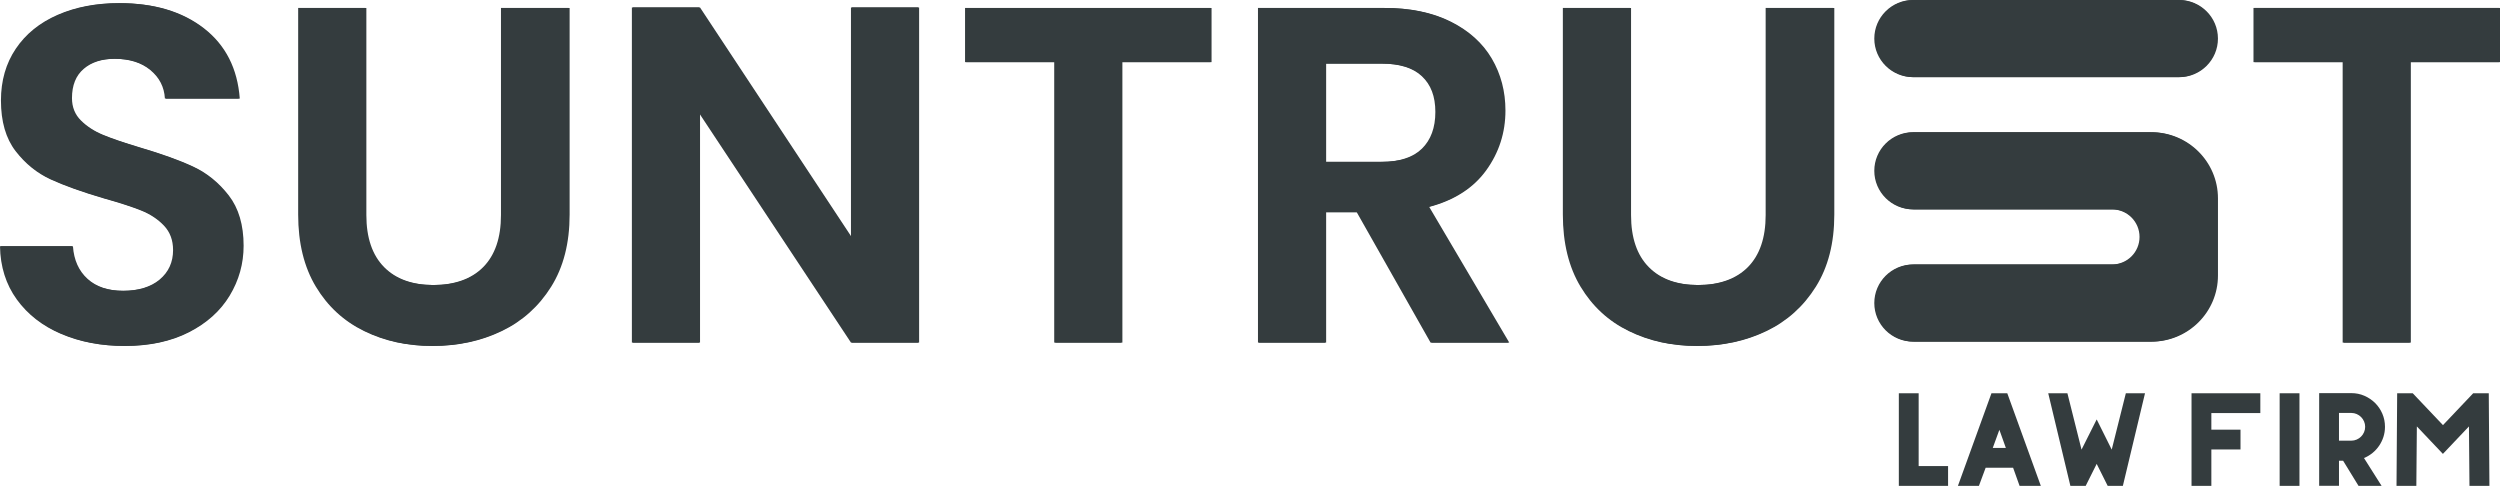
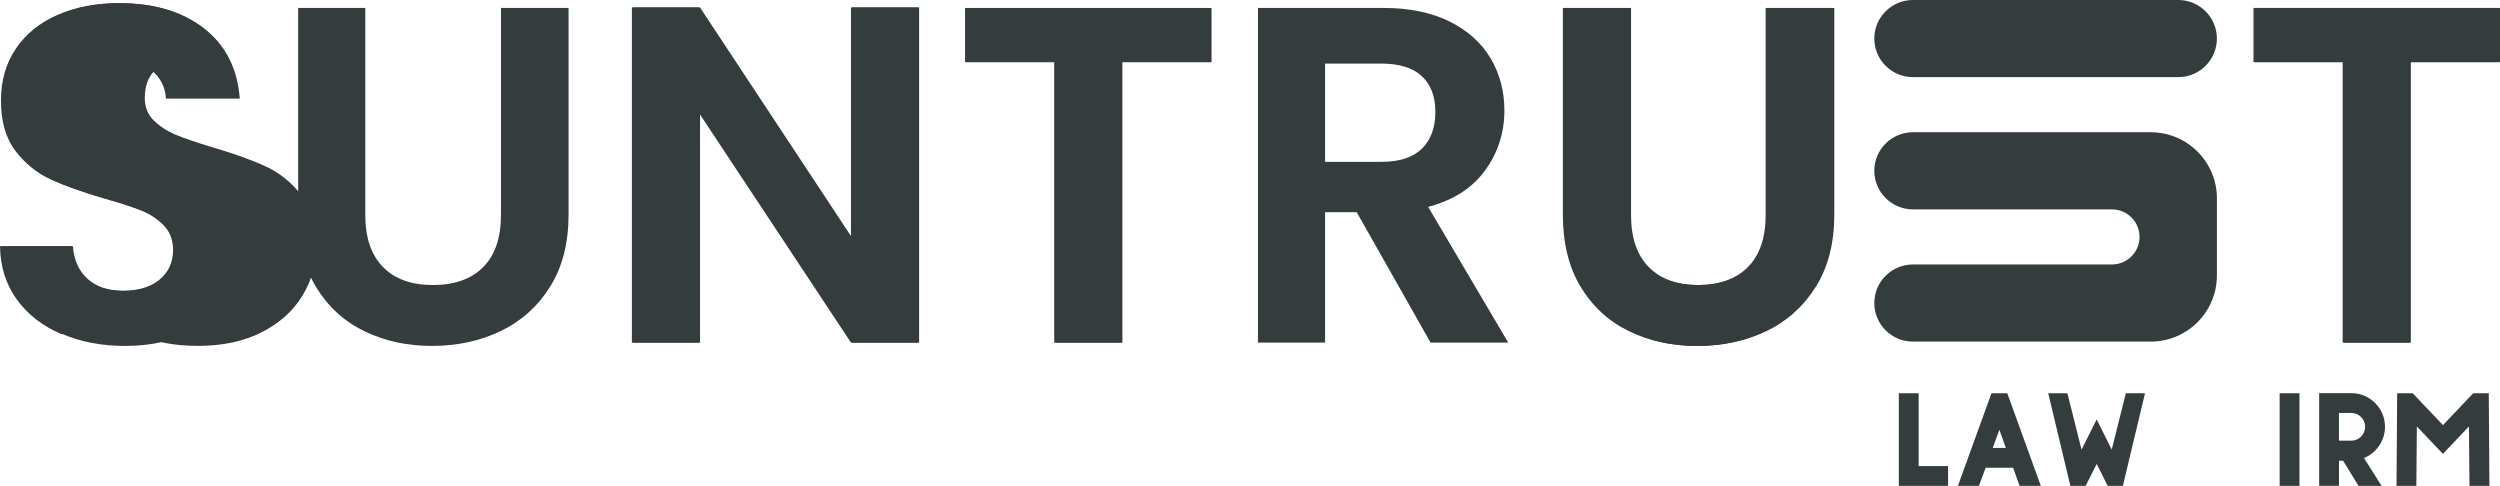
<svg xmlns="http://www.w3.org/2000/svg" id="Layer_2" data-name="Layer 2" viewBox="0 0 1157.66 225">
  <defs>
    <style>
      .cls-1 {
        fill-rule: evenodd;
      }

      .cls-1, .cls-2 {
        fill: #343c3e;
        stroke-width: 0px;
      }
    </style>
  </defs>
  <g id="Layer_1-2" data-name="Layer 1">
    <g>
-       <path class="cls-2" d="M28.31,154.64c-8.66-3.7-15.51-9.03-20.54-15.98-5.03-6.96-7.62-15.17-7.77-24.64h33.3c.44,6.37,2.7,11.4,6.77,15.1,4.07,3.7,9.66,5.55,16.76,5.55s12.95-1.74,17.09-5.22c4.14-3.48,6.22-8.03,6.22-13.65,0-4.59-1.41-8.36-4.22-11.32-2.81-2.96-6.33-5.29-10.54-6.99-4.22-1.7-10.03-3.59-17.43-5.66-10.07-2.96-18.24-5.88-24.53-8.77-6.29-2.89-11.69-7.25-16.21-13.1C2.7,64.1.44,56.29.44,46.53c0-9.17,2.29-17.17,6.88-23.98,4.59-6.81,11.02-12.02,19.31-15.65,8.29-3.62,17.76-5.44,28.42-5.44,15.98,0,28.97,3.88,38.96,11.65,9.99,7.77,15.5,18.61,16.54,32.52h-34.19c-.3-5.33-2.55-9.73-6.77-13.21-4.22-3.48-9.81-5.22-16.76-5.22-6.07,0-10.92,1.55-14.54,4.66-3.63,3.11-5.44,7.62-5.44,13.54,0,4.15,1.37,7.59,4.11,10.32,2.74,2.74,6.14,4.96,10.21,6.66,4.07,1.7,9.8,3.66,17.21,5.88,10.06,2.96,18.28,5.92,24.64,8.88,6.36,2.96,11.84,7.4,16.43,13.32,4.59,5.92,6.88,13.69,6.88,23.31,0,8.29-2.15,15.98-6.44,23.09-4.29,7.1-10.58,12.76-18.87,16.98-8.29,4.22-18.13,6.33-29.53,6.33-10.81,0-20.53-1.85-29.19-5.55Z" />
+       <path class="cls-2" d="M28.31,154.64c-8.66-3.7-15.51-9.03-20.54-15.98-5.03-6.96-7.62-15.17-7.77-24.64h33.3c.44,6.37,2.7,11.4,6.77,15.1,4.07,3.7,9.66,5.55,16.76,5.55s12.95-1.74,17.09-5.22c4.14-3.48,6.22-8.03,6.22-13.65,0-4.59-1.41-8.36-4.22-11.32-2.81-2.96-6.33-5.29-10.54-6.99-4.22-1.7-10.03-3.59-17.43-5.66-10.07-2.96-18.24-5.88-24.53-8.77-6.29-2.89-11.69-7.25-16.21-13.1C2.7,64.1.44,56.29.44,46.53c0-9.17,2.29-17.17,6.88-23.98,4.59-6.81,11.02-12.02,19.31-15.65,8.29-3.62,17.76-5.44,28.42-5.44,15.98,0,28.97,3.88,38.96,11.65,9.99,7.77,15.5,18.61,16.54,32.52c-.3-5.33-2.55-9.73-6.77-13.21-4.22-3.48-9.81-5.22-16.76-5.22-6.07,0-10.92,1.55-14.54,4.66-3.63,3.11-5.44,7.62-5.44,13.54,0,4.15,1.37,7.59,4.11,10.32,2.74,2.74,6.14,4.96,10.21,6.66,4.07,1.7,9.8,3.66,17.21,5.88,10.06,2.96,18.28,5.92,24.64,8.88,6.36,2.96,11.84,7.4,16.43,13.32,4.59,5.92,6.88,13.69,6.88,23.31,0,8.29-2.15,15.98-6.44,23.09-4.29,7.1-10.58,12.76-18.87,16.98-8.29,4.22-18.13,6.33-29.53,6.33-10.81,0-20.53-1.85-29.19-5.55Z" />
      <path class="cls-2" d="M169.16,3.68v95.9c0,10.51,2.74,18.54,8.21,24.09,5.47,5.55,13.17,8.32,23.09,8.32s17.83-2.77,23.31-8.32c5.47-5.55,8.21-13.58,8.21-24.09V3.68h31.3v95.68c0,13.17-2.85,24.31-8.55,33.41-5.7,9.1-13.32,15.95-22.87,20.53-9.55,4.59-20.17,6.88-31.86,6.88s-22.02-2.29-31.41-6.88c-9.4-4.59-16.84-11.43-22.31-20.53-5.48-9.1-8.21-20.24-8.21-33.41V3.68h31.08Z" />
      <path class="cls-2" d="M425.13,158.64h-31.08l-70.37-106.34v106.34h-31.08V3.46h31.08l70.37,106.56V3.46h31.08v155.18Z" />
      <path class="cls-2" d="M560.54,3.68v25.09h-41.29v129.87h-31.08V28.77h-41.29V3.68h113.66Z" />
      <path class="cls-2" d="M662.44,158.64l-34.19-60.38h-14.65v60.38h-31.08V3.68h58.16c11.99,0,22.2,2.11,30.64,6.33s14.76,9.92,18.98,17.09c4.22,7.18,6.33,15.21,6.33,24.09,0,10.21-2.96,19.43-8.88,27.64-5.92,8.21-14.73,13.88-26.42,16.98l37.07,62.83h-35.96ZM613.6,74.94h25.97c8.44,0,14.72-2.03,18.87-6.1,4.14-4.07,6.22-9.73,6.22-16.98s-2.07-12.62-6.22-16.54c-4.15-3.92-10.43-5.88-18.87-5.88h-25.97v45.51Z" />
      <path class="cls-2" d="M754.79,3.68v95.9c0,10.51,2.74,18.54,8.21,24.09,5.47,5.55,13.17,8.32,23.09,8.32s17.83-2.77,23.31-8.32c5.47-5.55,8.21-13.58,8.21-24.09V3.68h31.3v95.68c0,13.17-2.85,24.31-8.55,33.41-5.7,9.1-13.32,15.95-22.87,20.53-9.55,4.59-20.17,6.88-31.86,6.88s-22.02-2.29-31.41-6.88c-9.4-4.59-16.84-11.43-22.31-20.53-5.48-9.1-8.21-20.24-8.21-33.41V3.68h31.08Z" />
      <path class="cls-2" d="M1157.17,3.68v25.09h-41.29v129.87h-31.08V28.77h-41.29V3.68h113.66Z" />
    </g>
    <path class="cls-1" d="M885.83,0h122.82c9.89,0,17.91,8,17.91,17.86s-8.02,17.86-17.91,17.86h-122.82c-9.89,0-17.91-8-17.91-17.86s8.02-17.86,17.91-17.86ZM990.74,109.71c0-7.05-5.73-12.76-12.79-12.76h-92.12c-9.89,0-17.91-8-17.91-17.86s8.02-17.86,17.91-17.86h110.03c16.96,0,30.71,13.71,30.71,30.62v35.72c0,16.91-13.75,30.62-30.71,30.62h-110.03c-9.89,0-17.91-8-17.91-17.86s8.02-17.86,17.91-17.86h92.12c7.07,0,12.79-5.71,12.79-12.76Z" />
    <g>
      <g>
        <path class="cls-2" d="M28.79,154.65c-8.66-3.7-15.51-9.03-20.54-15.98-5.03-6.96-7.62-15.17-7.77-24.64h33.3c.44,6.37,2.7,11.4,6.77,15.1,4.07,3.7,9.66,5.55,16.76,5.55s12.95-1.74,17.09-5.22c4.14-3.48,6.22-8.03,6.22-13.65,0-4.59-1.41-8.36-4.22-11.32-2.81-2.96-6.33-5.29-10.54-6.99-4.22-1.7-10.03-3.59-17.43-5.66-10.07-2.96-18.24-5.88-24.53-8.77-6.29-2.89-11.69-7.25-16.21-13.1-4.52-5.84-6.77-13.65-6.77-23.42,0-9.17,2.29-17.17,6.88-23.98,4.59-6.81,11.02-12.02,19.31-15.65,8.29-3.62,17.76-5.44,28.42-5.44,15.98,0,28.97,3.88,38.96,11.65,9.99,7.77,15.5,18.61,16.54,32.52h-34.19c-.3-5.33-2.55-9.73-6.77-13.21-4.22-3.48-9.81-5.22-16.76-5.22-6.07,0-10.92,1.55-14.54,4.66-3.63,3.11-5.44,7.62-5.44,13.54,0,4.15,1.37,7.59,4.11,10.32,2.74,2.74,6.14,4.96,10.21,6.66,4.07,1.7,9.8,3.66,17.21,5.88,10.06,2.96,18.28,5.92,24.64,8.88,6.36,2.96,11.84,7.4,16.43,13.32,4.59,5.92,6.88,13.69,6.88,23.31,0,8.29-2.15,15.98-6.44,23.09-4.29,7.1-10.58,12.76-18.87,16.98-8.29,4.22-18.13,6.33-29.53,6.33-10.81,0-20.53-1.85-29.19-5.55Z" />
-         <path class="cls-2" d="M169.65,3.69v95.9c0,10.51,2.74,18.54,8.21,24.09,5.47,5.55,13.17,8.32,23.09,8.32s17.83-2.77,23.31-8.32c5.47-5.55,8.21-13.58,8.21-24.09V3.69h31.3v95.68c0,13.17-2.85,24.31-8.55,33.41-5.7,9.1-13.32,15.95-22.87,20.53-9.55,4.59-20.17,6.88-31.86,6.88s-22.02-2.29-31.41-6.88c-9.4-4.59-16.84-11.43-22.31-20.53-5.48-9.1-8.21-20.24-8.21-33.41V3.69h31.08Z" />
        <path class="cls-2" d="M425.61,158.65h-31.08l-70.37-106.34v106.34h-31.08V3.47h31.08l70.37,106.56V3.47h31.08v155.18Z" />
        <path class="cls-2" d="M561.03,3.69v25.09h-41.29v129.87h-31.08V28.78h-41.29V3.69h113.66Z" />
-         <path class="cls-2" d="M662.93,158.65l-34.19-60.38h-14.65v60.38h-31.08V3.69h58.16c11.99,0,22.2,2.11,30.64,6.33s14.76,9.92,18.98,17.09c4.22,7.18,6.33,15.21,6.33,24.09,0,10.21-2.96,19.43-8.88,27.64-5.92,8.21-14.73,13.88-26.42,16.98l37.07,62.83h-35.96ZM614.09,74.96h25.97c8.44,0,14.72-2.03,18.87-6.1,4.14-4.07,6.22-9.73,6.22-16.98s-2.07-12.62-6.22-16.54c-4.15-3.92-10.43-5.88-18.87-5.88h-25.97v45.51Z" />
        <path class="cls-2" d="M755.28,3.69v95.9c0,10.51,2.74,18.54,8.21,24.09,5.47,5.55,13.17,8.32,23.09,8.32s17.83-2.77,23.31-8.32c5.47-5.55,8.21-13.58,8.21-24.09V3.69h31.3v95.68c0,13.17-2.85,24.31-8.55,33.41-5.7,9.1-13.32,15.95-22.87,20.53-9.55,4.59-20.17,6.88-31.86,6.88s-22.02-2.29-31.41-6.88c-9.4-4.59-16.84-11.43-22.31-20.53-5.48-9.1-8.21-20.24-8.21-33.41V3.69h31.08Z" />
        <path class="cls-2" d="M1157.66,3.69v25.09h-41.29v129.87h-31.08V28.78h-41.29V3.69h113.66Z" />
      </g>
-       <path class="cls-1" d="M886.32.01h122.82c9.89,0,17.91,8,17.91,17.86s-8.02,17.86-17.91,17.86h-122.82c-9.89,0-17.91-8-17.91-17.86S876.43.01,886.32.01ZM991.23,109.72c0-7.05-5.73-12.76-12.79-12.76h-92.12c-9.89,0-17.91-8-17.91-17.86s8.02-17.86,17.91-17.86h110.03c16.96,0,30.71,13.71,30.71,30.62v35.72c0,16.91-13.75,30.62-30.71,30.62h-110.03c-9.89,0-17.91-8-17.91-17.86s8.02-17.86,17.91-17.86h92.12c7.07,0,12.79-5.71,12.79-12.76Z" />
      <g>
        <path class="cls-2" d="M888.46,215.82h13.62v9.18h-22.8v-42.9h9.18v33.72Z" />
        <path class="cls-2" d="M945.04,225h-9.84l-3-8.4h-12.72l-3.12,8.4h-9.72l15.54-42.9h7.32l15.54,42.9ZM928.84,207.42l-3-8.4-3.06,8.4h6.06Z" />
        <path class="cls-2" d="M984.4,182.1h8.88l-10.26,42.9h-7.02l-5.1-10.2-5.1,10.2h-7.08l-10.26-42.9h8.88l6.54,26.1,7.02-13.98,6.96,13.98,6.54-26.1Z" />
-         <path class="cls-2" d="M1014.82,182.1h31.86v9.18h-22.68v7.68h13.5v9.18h-13.5v16.86h-9.18v-42.9Z" />
        <path class="cls-2" d="M1064.8,225h-9.18v-42.9h9.18v42.9Z" />
        <path class="cls-2" d="M1073.92,182.04h14.88c2.16,0,4.18.41,6.06,1.23,1.88.82,3.53,1.93,4.95,3.33,1.42,1.4,2.54,3.05,3.36,4.95.82,1.9,1.23,3.93,1.23,6.09,0,1.64-.24,3.2-.72,4.68-.48,1.48-1.15,2.85-2.01,4.11-.86,1.26-1.88,2.37-3.06,3.33-1.18.96-2.49,1.74-3.93,2.34l8.16,12.9h-10.68l-7.14-11.64h-1.92v11.58h-9.18v-42.9ZM1083.1,204.06h5.7c.88,0,1.71-.17,2.49-.51.78-.34,1.46-.8,2.04-1.38s1.04-1.26,1.38-2.04c.34-.78.51-1.61.51-2.49s-.17-1.71-.51-2.49c-.34-.78-.8-1.46-1.38-2.04-.58-.58-1.26-1.04-2.04-1.38s-1.61-.51-2.49-.51h-5.7v12.84Z" />
        <path class="cls-2" d="M1152.46,182.1l.3,42.9h-9.24l-.24-27.54-12.06,12.72-12.06-12.72-.24,27.54h-9.18l.3-42.9h7.21l14,14.76,14-14.76h7.21Z" />
      </g>
    </g>
  </g>
</svg>